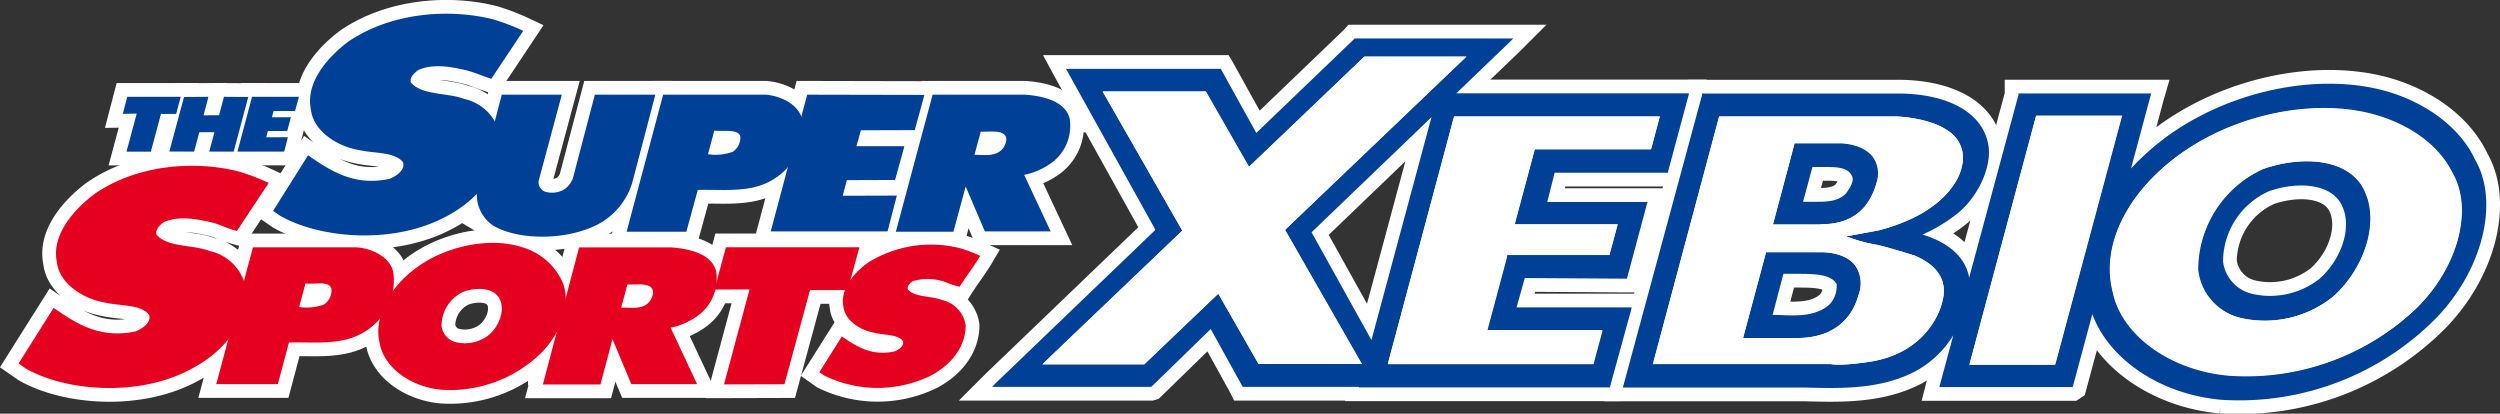
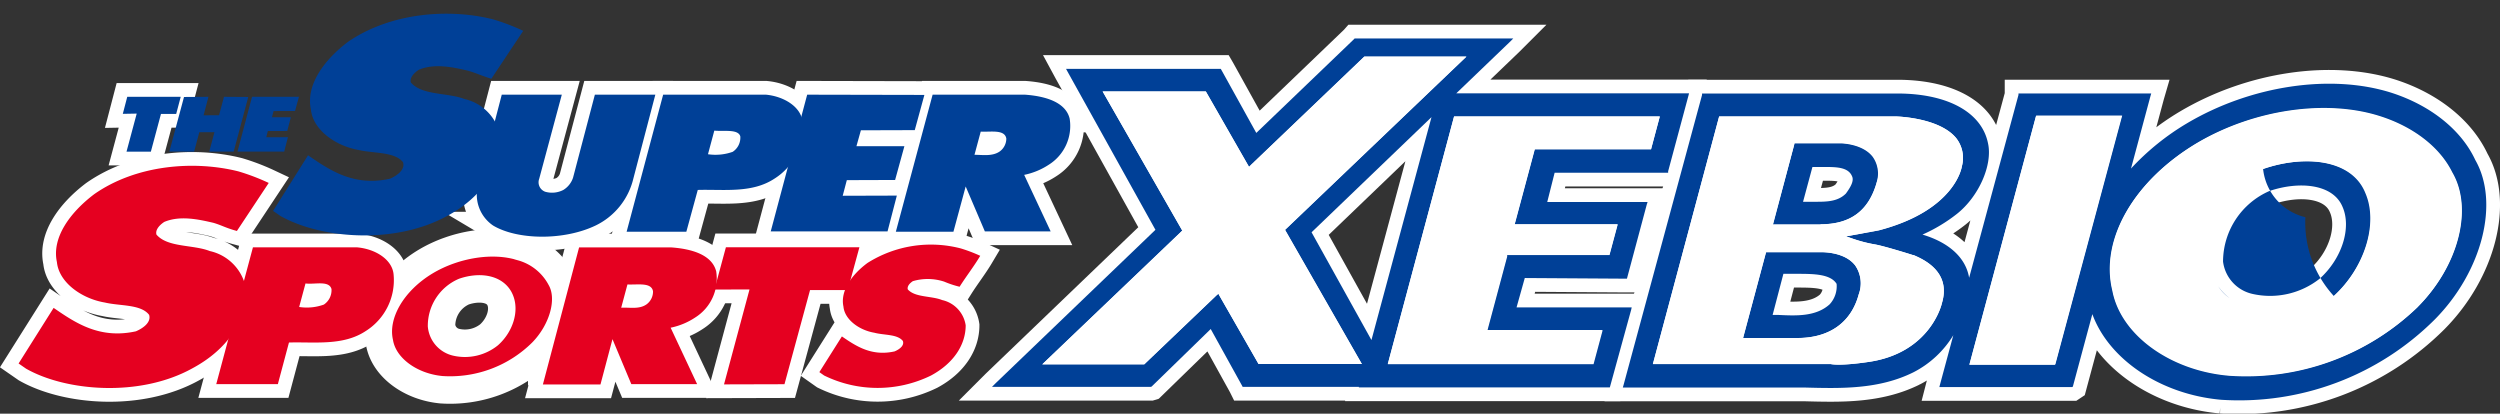
<svg xmlns="http://www.w3.org/2000/svg" viewBox="0 0 303.93 50.29">
  <rect x="0" y="0" width="303.93" height="50.29" fill="#333333" stroke="none" />
  <defs>
    <style>.cls-1,.cls-3{fill:#004097;}.cls-1,.cls-2{stroke:#fff;stroke-width:3.34px;}.cls-2,.cls-4{fill:#e50020;}.cls-5{fill:#fff;}</style>
  </defs>
  <title>logo</title>
  <g id="レイヤー_2" data-name="レイヤー 2">
    <g id="レイヤー_1-2" data-name="レイヤー 1">
      <path class="cls-1" d="M198.37,37.37H198l-13.63,0,1-3.57,12.24.08h.18l.05-.19,2.36-8.82.1-.31H200l-11.9,0L189,21l13.61,0h.19l0-.18,2.46-9.16.08-.31h-28.3l6.49-6.23.44-.44H164.68l-.07.08L152.73,16.16l-4.25-7.67-.07-.12H129.6l.2.37,10.67,19.2L121.05,46.58l-.45.45h19.3L140,47,147.19,40,151,46.89l.07.14H165.2l0,.07h30.51l.05-.18,2.54-9.24Zm-38.92-9.13,14.58-14-7.3,27.1Zm17.33-14.08h25l-1.06,4H186.59l-.05.19-2.31,8.62-.09.32h12.53l-1,3.72H183.23l0,.19-2.31,8.63-.08.31h14l-1.11,4.14H168.72ZM147.89,35.91l-8.78,8.38h-12.4L143.6,28.17l.14-.14-.1-.16-9.59-16.75H146.6L151.68,20l.17.29.23-.23L165.87,6.88h12.41L156.38,27.8l-.15.14.1.17,9.24,16.14H153L148.28,36l-.16-.28Z" />
      <path class="cls-1" d="M300.93,19.46c-1.7-3.66-5.42-6.64-10.19-8.18-7.35-2.34-17.11-.89-24.88,3.72a30.33,30.33,0,0,0-6.79,5.49l2.37-8.82.09-.31H245.39l0,.18-6,22.23c-.4-2.42-2.42-4.28-5.67-5.25A19.56,19.56,0,0,0,237.91,26c2.66-2.11,4.35-5.95,3.78-8.56-.73-3.7-4.74-6-10.75-6.07l-23.83,0h-.19l0,.18L197.38,46.8l-.09.31h.33l21.66,0c4.47.12,9.09.26,13.34-1.85a12.16,12.16,0,0,0,4.85-4.51l-1.62,6-.08.31h16.14L252,47l2.37-8.81c2,5.48,8.24,9.74,15.63,10.41A33.66,33.66,0,0,0,296,38.84C301.78,33,303.89,24.63,300.93,19.46Zm-7,17.85A30,30,0,0,1,271,45.61c-7.18-.63-13.14-5-14.16-10.35-1.5-6.23,2.7-13.46,10.46-18,6.82-3.95,15.42-5.2,21.89-3.19,4.17,1.29,7.42,3.8,8.93,6.86C300.71,25.33,298.91,32.35,293.92,37.31Zm-44.06,7H239.44l8.11-30.26H258ZM227.17,44c-3.64.53-4.59.26-4.59.26H200.94L209,14.16h21.53c.05,0,5.3.12,7.32,2.67a3.88,3.88,0,0,1,.66,3.38c0,.06-.77,5.34-10.09,7.78l-3.06.57-.94.17.9.31a16.8,16.8,0,0,0,2.56.66c1.06.16,4.62,1.28,4.66,1.3s.08,0,.08,0c1.15.5,4.64,2,3.45,5.87h0C236.06,37,234.68,42.91,227.17,44Z" />
      <path class="cls-1" d="M275.13,20.55h0a13.49,13.49,0,0,0-7.89,12.23h0l0,0a6.77,6.77,0,0,0,5.14,5.86A13.24,13.24,0,0,0,283.74,36c3.8-3.47,5.47-8.87,3.91-12.56C286,19.27,280.07,18.82,275.13,20.55Zm.75,2.68c3.53-1.21,7.71-.93,8.9,1.9,1.13,2.55-.06,6.31-2.76,8.74a9.72,9.72,0,0,1-8.19,1.86,4.62,4.62,0,0,1-3.57-3.93A9.39,9.39,0,0,1,275.88,23.23Z" />
      <path class="cls-1" d="M221.33,27.26c3.62,0,5.85-1.62,6.81-5a3.52,3.52,0,0,0-.37-3.19c-1.2-1.63-3.82-1.68-3.93-1.68h-5.65l-.06.18L215.63,27l-.09.31h5.79Zm3.08-3.73c-1,1-2.37,1-3.78,1-.47,0-.95,0-1.43,0l1.14-4.23h1.07c1.68,0,3.28-.06,3.76,1.16C225.4,22,225,22.72,224.41,23.53Z" />
      <path class="cls-1" d="M221.34,30.66h-6.62l-.06.19L212,40.78l-.08.31h6.59c3.9,0,6.55-1.89,7.46-5.31a3.81,3.81,0,0,0-.46-3.56C224.2,30.57,221.45,30.66,221.34,30.66ZM222.43,37c-1.68,1.51-4.07,1.39-6.19,1.29-.26,0-.49,0-.74,0l1.31-5c.52,0,1.07,0,1.61,0,2,0,4.11,0,4.86,1.22A3.23,3.23,0,0,1,222.43,37Z" />
      <path class="cls-2" d="M28.8,28.08c-1.37-.37-1.9-.72-2.89-1-1.7-.39-4-.92-5.94-.1-.65.43-1.1,1-.95,1.54,1.36,1.59,4.45,1.2,6.48,2a5.73,5.73,0,0,1,4.44,4.78c0,3.62-2.21,7.14-6.52,9.46C17,48.34,8,47.57,3.17,44.82l-.91-.63,4.26-6.76c2.66,1.83,5.59,3.82,10,2.85,1-.43,1.87-1.15,1.61-2-1-1.31-3.53-1.06-5.38-1.5-2.85-.48-5.59-2.46-5.83-4.92-.64-2.94,1.56-6,4.53-8.25C16.61,20,23.65,19.49,29,20.84a26.11,26.11,0,0,1,3.67,1.4Z" />
      <path class="cls-2" d="M119.17,31.1c-.76,1.28-1.71,2.49-2.51,3.76a12,12,0,0,1-1.87-.62,6.4,6.4,0,0,0-3.81-.06c-.43.28-.71.65-.62,1,.88,1,2.86.77,4.18,1.3a3.7,3.7,0,0,1,2.86,3.07c0,2.33-1.43,4.6-4.21,6.1a14.75,14.75,0,0,1-13,0l-.58-.41,2.74-4.34c1.71,1.17,3.6,2.45,6.41,1.82.66-.28,1.2-.74,1-1.27-.66-.84-2.27-.68-3.47-1-1.83-.31-3.6-1.59-3.75-3.17-.41-1.9,1-3.89,2.92-5.31A14.43,14.43,0,0,1,116.8,30.2,18.47,18.47,0,0,1,119.17,31.1Z" />
      <polygon class="cls-2" points="103.06 35.26 98.48 35.26 95.37 46.71 88.02 46.73 91.12 35.19 86.86 35.2 88.25 30.06 104.48 30.06 103.06 35.26" />
      <path class="cls-2" d="M33.78,46.7H26.29l4.46-16.63,12.65,0c2.22.19,4.29,1.47,4.45,3.3a7.3,7.3,0,0,1-3.38,6.87c-2.75,1.83-6.21,1.31-9.34,1.4Zm3.36-12.24-.77,2.86a6.13,6.13,0,0,0,3-.29,2.1,2.1,0,0,0,.93-1.89C40,34.06,38.24,34.61,37.14,34.46Z" />
      <path class="cls-2" d="M74.46,41.23,73,46.74h-7L70.4,30.08H81.64c2.47.18,4.93.9,5.43,2.92a5.59,5.59,0,0,1-2.54,5.59,8.46,8.46,0,0,1-3,1.25l3.22,6.86h-8Zm1.82-6.65-.76,2.83c1.06-.06,2.21.23,3.11-.43a1.93,1.93,0,0,0,.76-1.56C79.2,34.28,77.49,34.65,76.28,34.58Z" />
      <path class="cls-2" d="M68.16,33.84c1.44,2.52.24,6.43-2.3,9a15.84,15.84,0,0,1-12.2,4.54c-3.77-.35-7-2.71-7.52-5.72-.77-3.42,1.54-7.43,5.64-9.88,3.52-2.09,8.14-2.86,11.64-1.74A7.71,7.71,0,0,1,68.16,33.84ZM56.4,35.45a4.53,4.53,0,0,0-2.72,4.16,2.31,2.31,0,0,0,1.78,2,4.71,4.71,0,0,0,4-.91c1.31-1.18,1.89-3,1.33-4.25C60.16,35,58.13,34.86,56.4,35.45Z" />
-       <polygon class="cls-1" points="23.6 18.43 20.59 18.42 22.37 11.79 25.34 11.77 24.75 14.02 26.63 14.01 27.23 11.77 30.18 11.79 28.41 18.43 25.44 18.43 26.07 16.07 24.23 16.07 23.6 18.43" />
-       <polygon class="cls-1" points="33.06 14.26 35.36 14.26 34.92 15.92 32.56 15.93 32.37 16.69 35 16.68 34.55 18.43 28.87 18.43 30.64 11.77 36.34 11.77 35.87 13.49 33.26 13.5 33.06 14.26" />
      <polygon class="cls-1" points="21.42 13.85 19.57 13.85 18.34 18.44 15.38 18.44 16.62 13.81 14.93 13.84 15.47 11.77 21.97 11.77 21.42 13.85" />
-       <path class="cls-1" d="M59.73,9.58c-1.49-.49-1.89-.72-2.9-1-1.69-.39-4-.92-5.93-.09-.65.44-1.11,1-.95,1.54,1.36,1.59,4.44,1.21,6.49,2a5.73,5.73,0,0,1,4.43,4.78c0,3.62-2.21,7.14-6.52,9.45-6.43,3.52-15.38,2.75-20.25,0l-.9-.62,4.25-6.76c2.66,1.83,5.58,3.82,9.95,2.85,1-.43,1.86-1.16,1.6-2-1-1.3-3.53-1.06-5.37-1.49-2.85-.49-5.59-2.46-5.83-4.93-.64-2.94,1.56-6,4.53-8.24C47.53,1.52,54.58,1,59.94,2.35a26.11,26.11,0,0,1,3.67,1.4Z" />
      <path class="cls-1" d="M79.67,11.51,77,21.7a8.53,8.53,0,0,1-4.6,5.72c-3.88,1.85-9.49,1.76-12.45,0a4.53,4.53,0,0,1-1.72-5.28L61,11.51H68.3L65.55,21.74a1.22,1.22,0,0,0,.73,1.57,3,3,0,0,0,2.21-.22,2.74,2.74,0,0,0,1.18-1.5l2.65-10.08Z" />
      <path class="cls-1" d="M83.44,28.17H76.18l4.44-16.66h12.5c2.2.21,4.28,1.49,4.45,3.32a7.35,7.35,0,0,1-3.39,6.87C91.43,23.53,88,23,84.83,23.09Zm3.4-12.29-.77,2.87a6.23,6.23,0,0,0,3-.29A2.06,2.06,0,0,0,90,16.57C89.72,15.66,88,16,86.84,15.88Z" />
      <path class="cls-1" d="M117.4,22.67l-1.49,5.5h-7l4.47-16.66h11.23c2.48.18,4.94.9,5.43,2.91a5.56,5.56,0,0,1-2.53,5.6,8.55,8.55,0,0,1-3,1.24l3.22,6.87h-8ZM119.23,16l-.76,2.82c1,0,2.2.22,3.1-.43a1.94,1.94,0,0,0,.77-1.55C122.14,15.7,120.43,16.07,119.23,16Z" />
      <polygon class="cls-1" points="104.12 17.77 109.95 17.77 108.82 21.88 102.95 21.9 102.45 23.8 109.03 23.78 107.9 28.13 93.7 28.13 98.13 11.51 112.38 11.54 111.21 15.82 104.66 15.84 104.12 17.77" />
      <path class="cls-3" d="M198.37,37.37H198l-13.63,0,1-3.57,12.24.08h.18l.05-.19,2.36-8.82.1-.31H200l-11.9,0L189,21l13.61,0h.19l0-.18,2.46-9.16.08-.31h-28.3l6.49-6.23.44-.44H164.68l-.07.08L152.73,16.16l-4.25-7.67-.07-.12H129.6l.2.37,10.67,19.2L121.05,46.58l-.45.45h19.3L140,47,147.19,40,151,46.89l.07.14H165.2l0,.07h30.51l.05-.18,2.54-9.24Zm-38.92-9.13,14.58-14-7.3,27.1Zm17.33-14.08h25l-1.06,4H186.59l-.05.19-2.31,8.62-.09.32h12.53l-1,3.72H183.23l0,.19-2.31,8.63-.08.31h14l-1.11,4.14H168.72ZM147.89,35.91l-8.78,8.38h-12.4L143.6,28.17l.14-.14-.1-.16-9.59-16.75H146.6L151.68,20l.17.29.23-.23L165.87,6.88h12.41L156.38,27.8l-.15.14.1.17,9.24,16.14H153L148.28,36l-.16-.28Z" />
      <path class="cls-3" d="M300.93,19.46c-1.7-3.66-5.42-6.64-10.19-8.18-7.35-2.34-17.11-.89-24.88,3.72a30.33,30.33,0,0,0-6.79,5.49l2.37-8.82.09-.31H245.39l0,.18-6,22.23c-.4-2.42-2.42-4.28-5.67-5.25A19.56,19.56,0,0,0,237.91,26c2.66-2.11,4.35-5.95,3.78-8.56-.73-3.7-4.74-6-10.75-6.07l-23.83,0h-.19l0,.18L197.38,46.8l-.09.31h.33l21.66,0c4.47.12,9.09.26,13.34-1.85a12.16,12.16,0,0,0,4.85-4.51l-1.62,6-.08.31h16.14L252,47l2.37-8.81c2,5.48,8.24,9.74,15.63,10.41A33.66,33.66,0,0,0,296,38.84C301.78,33,303.89,24.63,300.93,19.46Zm-7,17.85A30,30,0,0,1,271,45.61c-7.18-.63-13.14-5-14.16-10.35-1.5-6.23,2.7-13.46,10.46-18,6.82-3.95,15.42-5.2,21.89-3.19,4.17,1.29,7.42,3.8,8.93,6.86C300.71,25.33,298.91,32.35,293.92,37.31Zm-44.06,7H239.44l8.11-30.26H258ZM227.17,44c-3.64.53-4.59.26-4.59.26H200.94L209,14.16h21.53c.05,0,5.3.12,7.32,2.67a3.88,3.88,0,0,1,.66,3.38c0,.06-.77,5.34-10.09,7.78l-3.06.57-.94.17.9.31a16.8,16.8,0,0,0,2.56.66c1.06.16,4.62,1.28,4.66,1.3s.08,0,.08,0c1.15.5,4.64,2,3.45,5.87h0C236.06,37,234.68,42.91,227.17,44Z" />
-       <path class="cls-3" d="M275.13,20.55h0a13.49,13.49,0,0,0-7.89,12.23h0l0,0a6.77,6.77,0,0,0,5.14,5.86A13.24,13.24,0,0,0,283.74,36c3.8-3.47,5.47-8.87,3.91-12.56C286,19.27,280.07,18.82,275.13,20.55Zm.75,2.68c3.53-1.21,7.71-.93,8.9,1.9,1.13,2.55-.06,6.31-2.76,8.74a9.72,9.72,0,0,1-8.19,1.86,4.62,4.62,0,0,1-3.57-3.93A9.39,9.39,0,0,1,275.88,23.23Z" />
+       <path class="cls-3" d="M275.13,20.55h0h0l0,0a6.77,6.77,0,0,0,5.14,5.86A13.24,13.24,0,0,0,283.74,36c3.8-3.47,5.47-8.87,3.91-12.56C286,19.27,280.07,18.82,275.13,20.55Zm.75,2.68c3.53-1.21,7.71-.93,8.9,1.9,1.13,2.55-.06,6.31-2.76,8.74a9.72,9.72,0,0,1-8.19,1.86,4.62,4.62,0,0,1-3.57-3.93A9.39,9.39,0,0,1,275.88,23.23Z" />
      <path class="cls-3" d="M221.33,27.26c3.62,0,5.85-1.62,6.81-5a3.52,3.52,0,0,0-.37-3.19c-1.2-1.63-3.82-1.68-3.93-1.68h-5.65l-.06.18L215.63,27l-.09.31h5.79Zm3.08-3.73c-1,1-2.37,1-3.78,1-.47,0-.95,0-1.43,0l1.14-4.23h1.07c1.68,0,3.28-.06,3.76,1.16C225.4,22,225,22.72,224.41,23.53Z" />
      <path class="cls-3" d="M221.34,30.66h-6.62l-.06.19L212,40.78l-.08.31h6.59c3.9,0,6.55-1.89,7.46-5.31a3.81,3.81,0,0,0-.46-3.56C224.2,30.57,221.45,30.66,221.34,30.66ZM222.43,37c-1.68,1.51-4.07,1.39-6.19,1.29-.26,0-.49,0-.74,0l1.31-5c.52,0,1.07,0,1.61,0,2,0,4.11,0,4.86,1.22A3.23,3.23,0,0,1,222.43,37Z" />
      <path class="cls-4" d="M28.8,28.08c-1.37-.37-1.9-.72-2.89-1-1.7-.39-4-.92-5.94-.1-.65.43-1.1,1-.95,1.54,1.36,1.59,4.45,1.2,6.48,2a5.73,5.73,0,0,1,4.44,4.78c0,3.62-2.21,7.14-6.52,9.46C17,48.34,8,47.57,3.17,44.82l-.91-.63,4.26-6.76c2.66,1.83,5.59,3.82,10,2.85,1-.43,1.87-1.15,1.61-2-1-1.31-3.53-1.06-5.38-1.5-2.85-.48-5.59-2.46-5.83-4.92-.64-2.94,1.56-6,4.53-8.25C16.61,20,23.65,19.49,29,20.84a26.11,26.11,0,0,1,3.67,1.4Z" />
      <path class="cls-4" d="M119.17,31.1c-.76,1.28-1.71,2.49-2.51,3.76a12,12,0,0,1-1.87-.62,6.4,6.4,0,0,0-3.81-.06c-.43.28-.71.65-.62,1,.88,1,2.86.77,4.18,1.3a3.7,3.7,0,0,1,2.86,3.07c0,2.33-1.43,4.6-4.21,6.1a14.75,14.75,0,0,1-13,0l-.58-.41,2.74-4.34c1.71,1.17,3.6,2.45,6.41,1.82.66-.28,1.2-.74,1-1.27-.66-.84-2.27-.68-3.47-1-1.83-.31-3.6-1.59-3.75-3.17-.41-1.9,1-3.89,2.92-5.31A14.43,14.43,0,0,1,116.8,30.2,18.47,18.47,0,0,1,119.17,31.1Z" />
      <polygon class="cls-4" points="103.06 35.26 98.48 35.26 95.37 46.71 88.02 46.73 91.12 35.19 86.86 35.2 88.25 30.06 104.48 30.06 103.06 35.26" />
      <path class="cls-4" d="M33.78,46.7H26.29l4.46-16.63,12.65,0c2.22.19,4.29,1.47,4.45,3.3a7.3,7.3,0,0,1-3.38,6.87c-2.75,1.83-6.21,1.31-9.34,1.4Zm3.36-12.24-.77,2.86a6.13,6.13,0,0,0,3-.29,2.1,2.1,0,0,0,.93-1.89C40,34.06,38.24,34.61,37.14,34.46Z" />
      <path class="cls-4" d="M74.46,41.23,73,46.74h-7L70.4,30.08H81.64c2.47.18,4.93.9,5.43,2.92a5.59,5.59,0,0,1-2.54,5.59,8.46,8.46,0,0,1-3,1.25l3.22,6.86h-8Zm1.82-6.65-.76,2.83c1.06-.06,2.21.23,3.11-.43a1.93,1.93,0,0,0,.76-1.56C79.2,34.28,77.49,34.65,76.28,34.58Z" />
-       <path class="cls-4" d="M68.16,33.84c1.44,2.52.24,6.43-2.3,9a15.84,15.84,0,0,1-12.2,4.54c-3.77-.35-7-2.71-7.52-5.72-.77-3.42,1.54-7.43,5.64-9.88,3.52-2.09,8.14-2.86,11.64-1.74A7.71,7.71,0,0,1,68.16,33.84ZM56.4,35.45a4.53,4.53,0,0,0-2.72,4.16,2.31,2.31,0,0,0,1.78,2,4.71,4.71,0,0,0,4-.91c1.31-1.18,1.89-3,1.33-4.25C60.16,35,58.13,34.86,56.4,35.45Z" />
      <polygon class="cls-3" points="23.6 18.43 20.59 18.42 22.37 11.79 25.34 11.77 24.75 14.02 26.63 14.01 27.23 11.77 30.18 11.79 28.41 18.43 25.44 18.43 26.07 16.07 24.23 16.07 23.6 18.43" />
      <polygon class="cls-3" points="33.06 14.26 35.36 14.26 34.92 15.92 32.56 15.93 32.37 16.69 35 16.68 34.55 18.43 28.87 18.43 30.64 11.77 36.34 11.77 35.87 13.49 33.26 13.5 33.06 14.26" />
      <polygon class="cls-3" points="21.42 13.85 19.57 13.85 18.34 18.44 15.38 18.44 16.62 13.81 14.93 13.84 15.47 11.77 21.97 11.77 21.42 13.85" />
      <path class="cls-3" d="M59.73,9.58c-1.49-.49-1.89-.72-2.9-1-1.69-.39-4-.92-5.93-.09-.65.44-1.11,1-.95,1.54,1.36,1.59,4.44,1.21,6.49,2a5.73,5.73,0,0,1,4.43,4.78c0,3.62-2.21,7.14-6.52,9.45-6.43,3.52-15.38,2.75-20.25,0l-.9-.62,4.25-6.76c2.66,1.83,5.58,3.82,9.95,2.85,1-.43,1.86-1.16,1.6-2-1-1.3-3.53-1.06-5.37-1.49-2.85-.49-5.59-2.46-5.83-4.93-.64-2.94,1.56-6,4.53-8.24C47.53,1.52,54.58,1,59.94,2.35a26.11,26.11,0,0,1,3.67,1.4Z" />
      <path class="cls-3" d="M79.67,11.51,77,21.7a8.53,8.53,0,0,1-4.6,5.72c-3.88,1.85-9.49,1.76-12.45,0a4.53,4.53,0,0,1-1.72-5.28L61,11.51H68.3L65.55,21.74a1.22,1.22,0,0,0,.73,1.57,3,3,0,0,0,2.21-.22,2.74,2.74,0,0,0,1.18-1.5l2.65-10.08Z" />
      <path class="cls-3" d="M83.44,28.17H76.18l4.44-16.66h12.5c2.2.21,4.28,1.49,4.45,3.32a7.35,7.35,0,0,1-3.39,6.87C91.43,23.53,88,23,84.83,23.09Zm3.4-12.29-.77,2.87a6.23,6.23,0,0,0,3-.29A2.06,2.06,0,0,0,90,16.57C89.72,15.66,88,16,86.84,15.88Z" />
      <path class="cls-3" d="M117.4,22.67l-1.49,5.5h-7l4.47-16.66h11.23c2.48.18,4.94.9,5.43,2.91a5.56,5.56,0,0,1-2.53,5.6,8.55,8.55,0,0,1-3,1.24l3.22,6.87h-8ZM119.23,16l-.76,2.82c1,0,2.2.22,3.1-.43a1.94,1.94,0,0,0,.77-1.55C122.14,15.7,120.43,16.07,119.23,16Z" />
      <polygon class="cls-3" points="104.12 17.77 109.95 17.77 108.82 21.88 102.95 21.9 102.45 23.8 109.03 23.78 107.9 28.13 93.7 28.13 98.13 11.51 112.38 11.54 111.21 15.82 104.66 15.84 104.12 17.77" />
      <polygon class="cls-5" points="186.52 18.32 186.58 18.13 186.77 18.13 200.72 18.13 201.79 14.16 176.77 14.16 168.71 44.25 193.65 44.25 194.76 40.12 181.09 40.12 180.77 40.12 180.85 39.8 183.16 31.18 183.21 30.98 183.4 30.98 195.65 30.98 196.65 27.26 184.46 27.26 184.13 27.26 184.21 26.94 186.52 18.32" />
      <polygon class="cls-5" points="156.22 27.94 156.37 27.8 178.27 6.88 165.86 6.88 152.07 20.06 151.84 20.29 151.68 20 146.59 11.12 134.05 11.12 143.63 27.86 143.73 28.03 143.59 28.17 126.72 44.29 139.11 44.29 147.88 35.91 148.11 35.69 148.27 35.98 153.01 44.25 165.55 44.25 156.31 28.12 156.22 27.94" />
      <path class="cls-5" d="M298.07,21c-1.51-3.06-4.76-5.57-8.92-6.86-6.48-2-15.07-.76-21.89,3.19-7.76,4.51-12,11.74-10.46,18,1,5.37,7,9.73,14.16,10.35a30,30,0,0,0,22.91-8.3C298.86,32.35,300.67,25.33,298.07,21ZM283.7,36a13.22,13.22,0,0,1-11.37,2.65,6.81,6.81,0,0,1-5.16-5.86v0h0a13.46,13.46,0,0,1,7.89-12.23h0c4.94-1.73,10.83-1.28,12.5,2.91C289.16,27.15,287.49,32.55,283.7,36Z" />
      <polygon class="cls-5" points="247.52 14.09 239.41 44.35 249.82 44.35 257.93 14.09 247.52 14.09" />
      <path class="cls-5" d="M230.5,14.16H209l-8.05,30.1h21.62s1,.28,4.6-.26c7.51-1.1,8.9-7.06,8.91-7.12,1.18-3.9-2.32-5.37-3.46-5.87,0,0-.12,0-.09,0s-3.59-1.13-4.66-1.3a17.27,17.27,0,0,1-2.55-.66l-.9-.31.94-.17,3.06-.56c9.33-2.45,10.08-7.73,10.09-7.79a3.91,3.91,0,0,0-.66-3.38C235.8,14.28,230.55,14.16,230.5,14.16Zm-5,18.06a3.85,3.85,0,0,1,.47,3.57c-.92,3.41-3.57,5.31-7.47,5.31H211.9l.08-.32,2.66-9.93.05-.19h6.62C221.42,30.66,224.17,30.57,225.49,32.22Zm2.62-9.94c-1,3.36-3.19,5-6.81,5h-5.77l.07-.31,2.51-9.36,0-.18h5.65c.11,0,2.73.05,3.93,1.68A3.52,3.52,0,0,1,228.11,22.28Z" />
    </g>
  </g>
</svg>